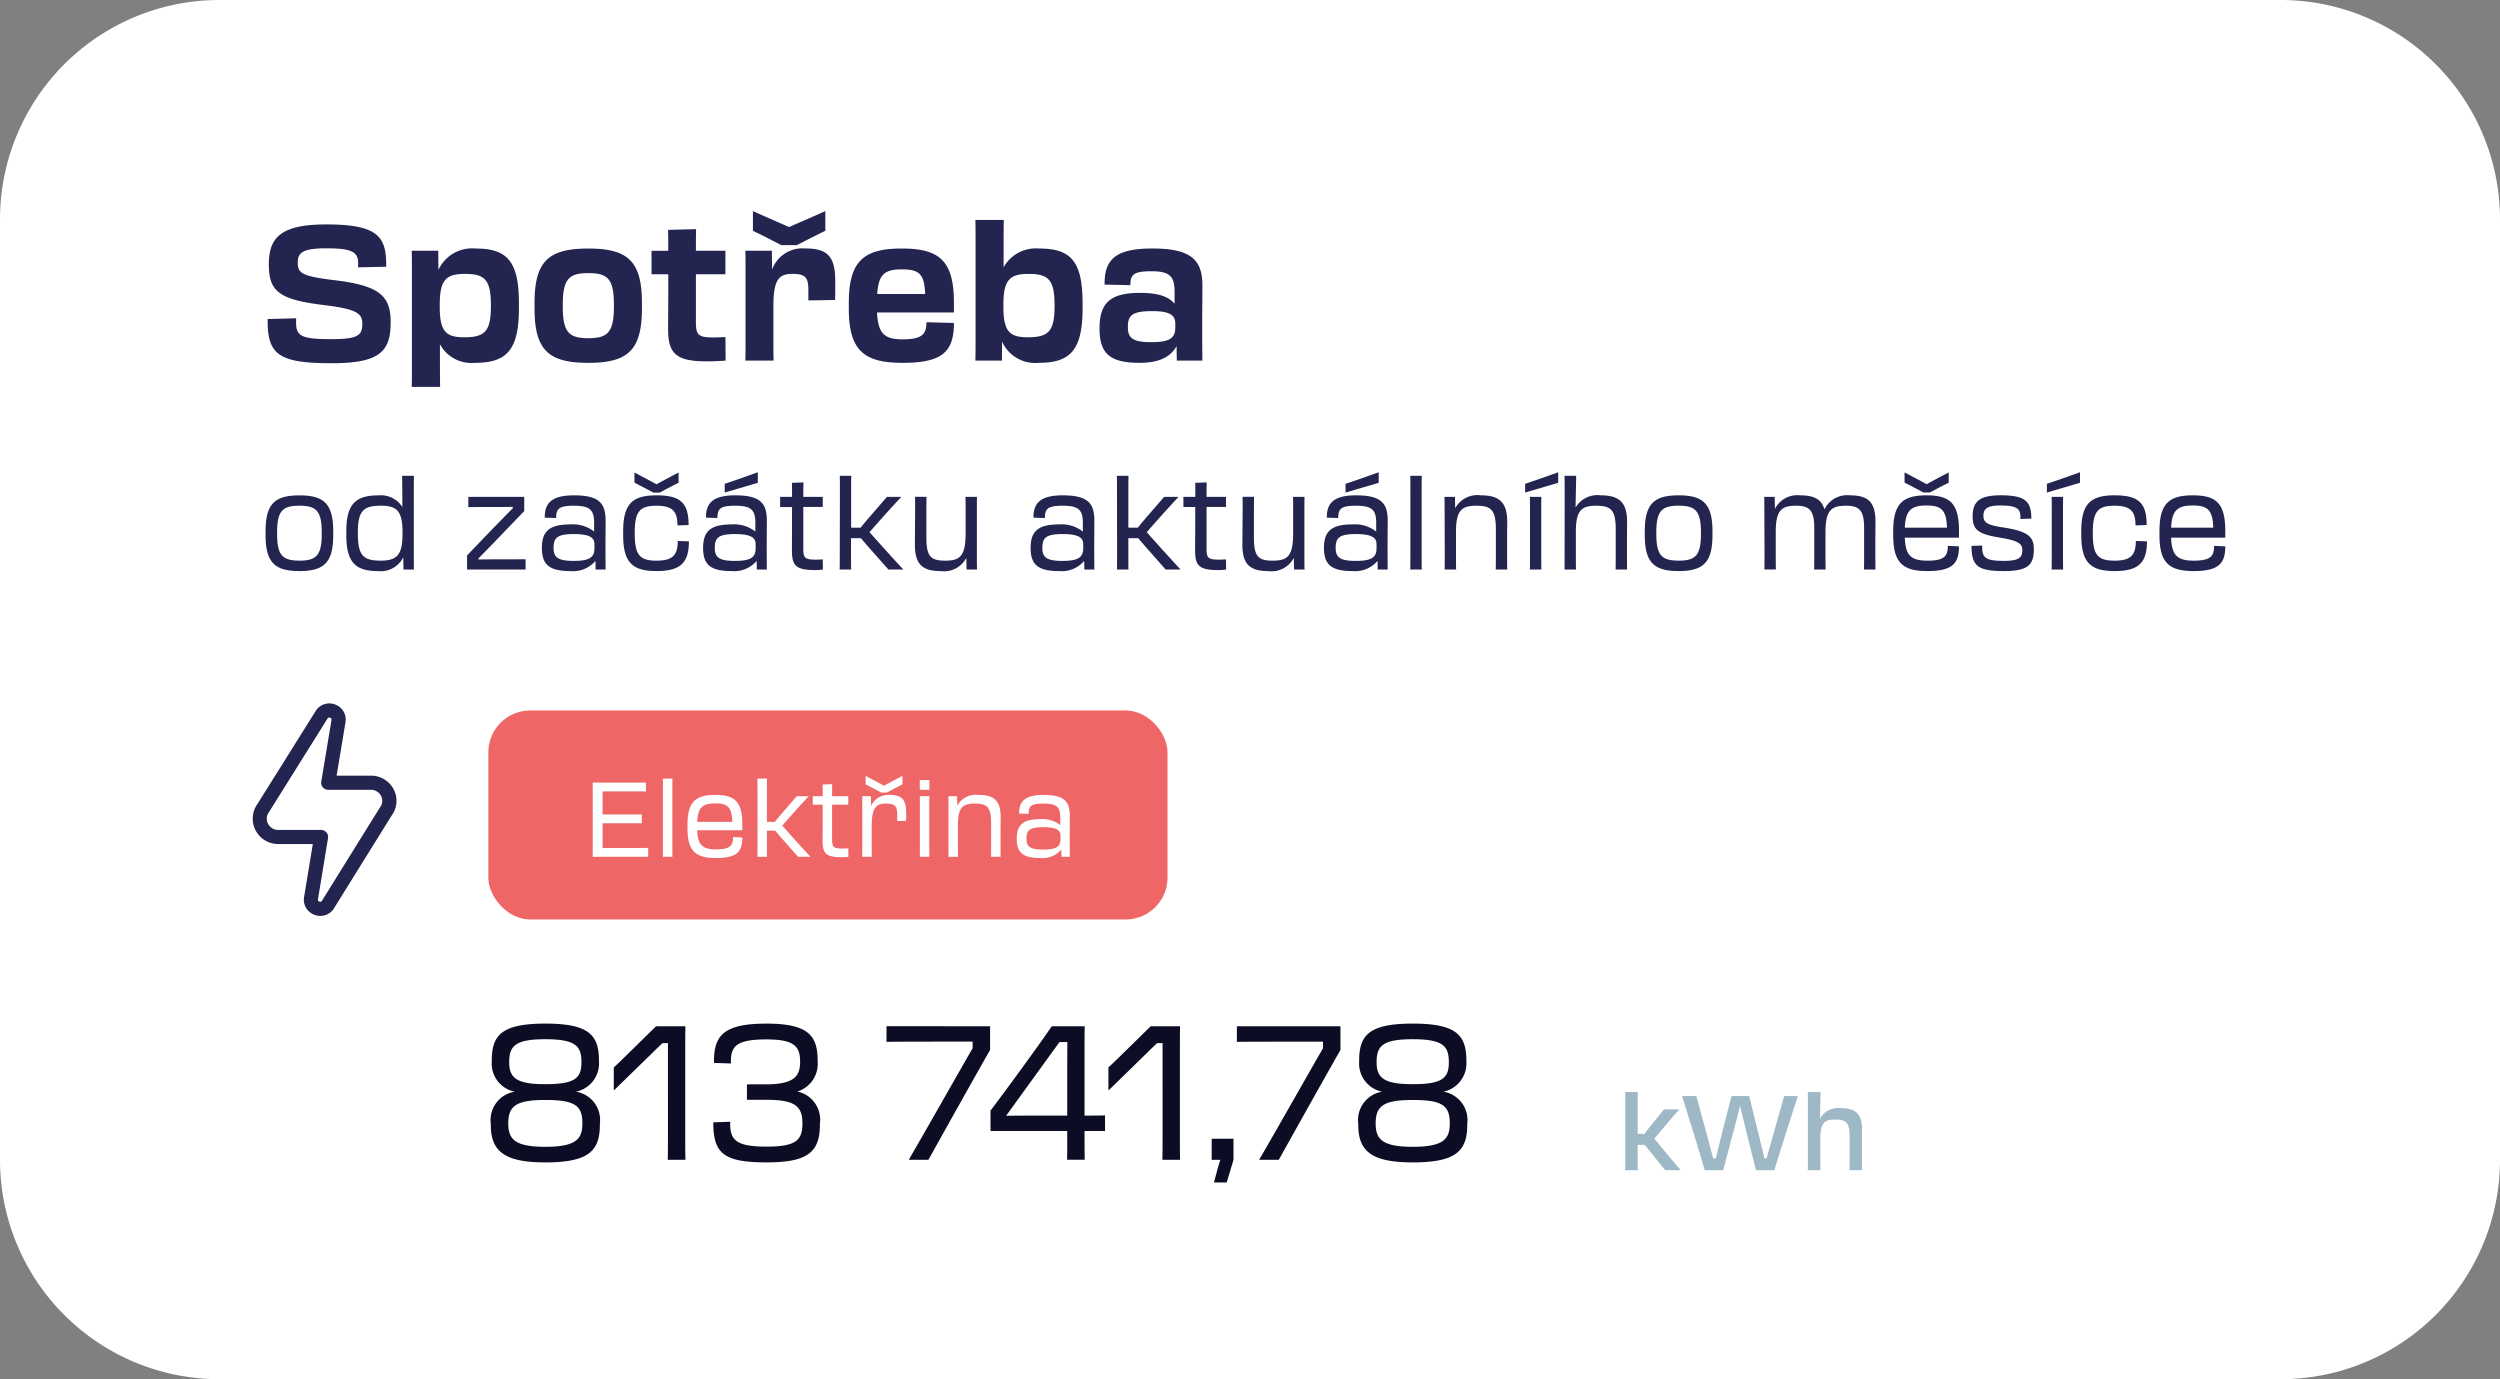
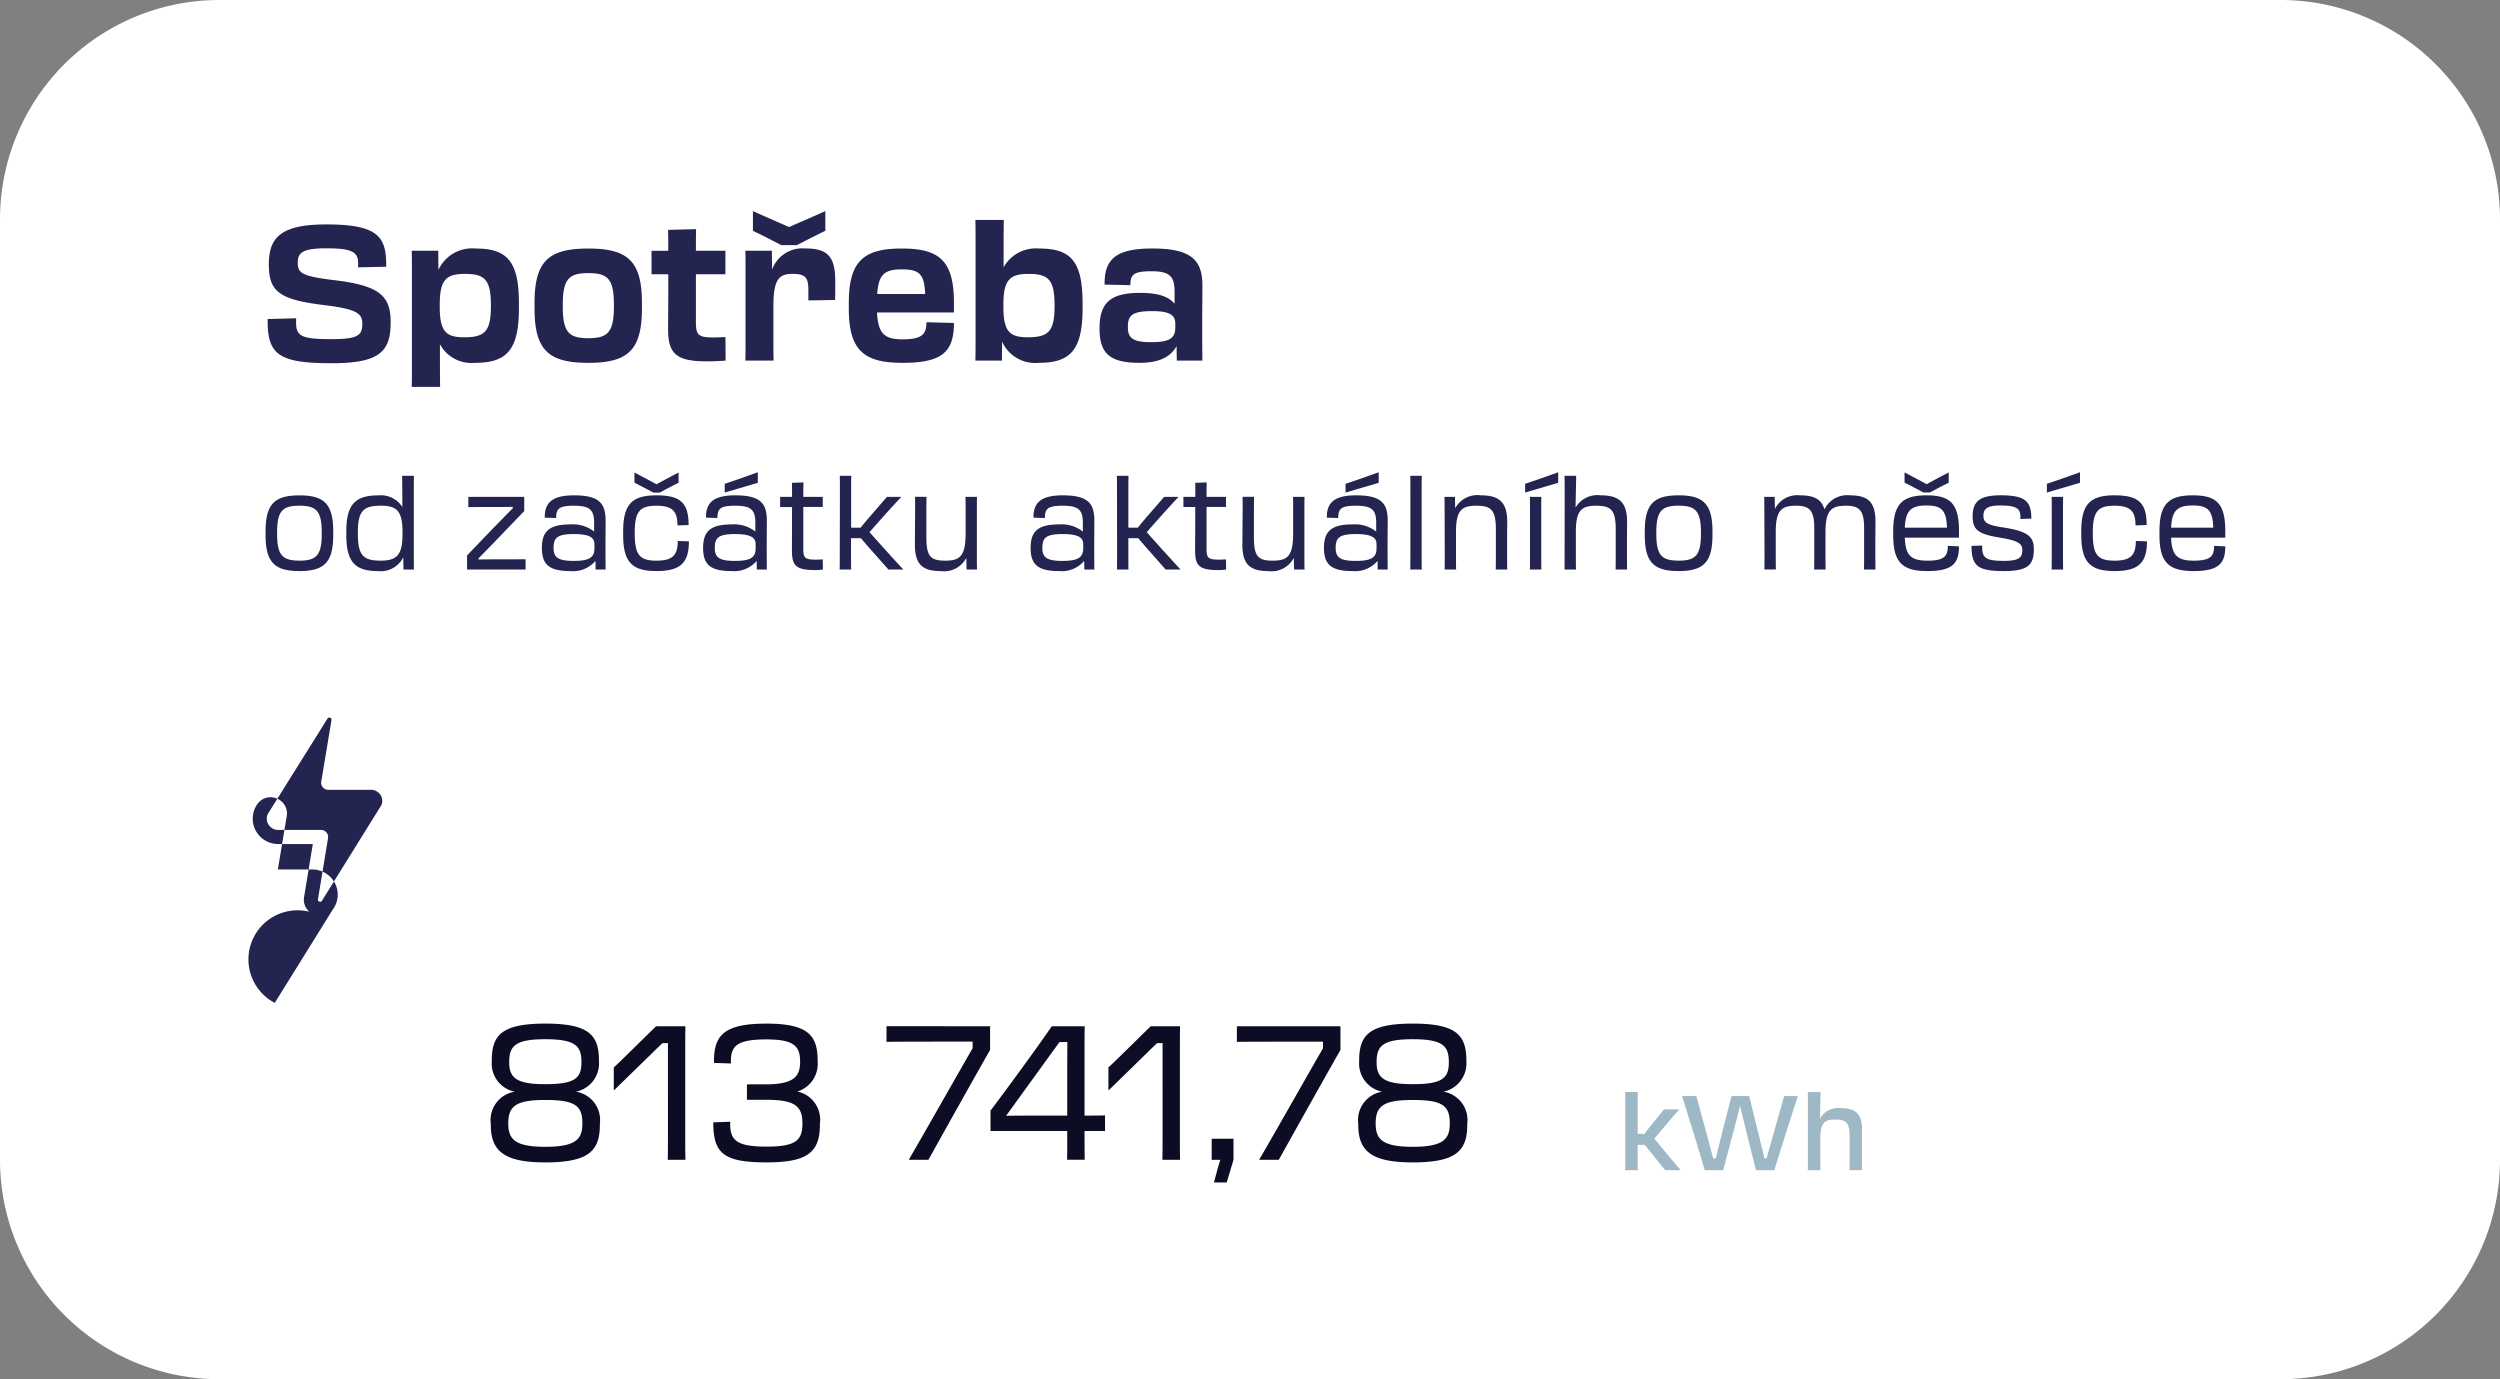
<svg xmlns="http://www.w3.org/2000/svg" width="239.269" height="132" viewBox="0 0 239.269 132">
  <rect x="0" y="0" width="239.269" height="132" fill="#808080" stroke="none" />
  <g id="spotreba" transform="translate(-634 -570)">
    <path id="Subtraction_2" data-name="Subtraction 2" d="M21,0H218.269a21,21,0,0,1,21,21v90a21,21,0,0,1-21,21H21A21,21,0,0,1,0,111V21A21,21,0,0,1,21,0Z" transform="translate(634 570)" fill="#fff" />
    <path id="Path_2263" data-name="Path 2263" d="M6.894.252c4.572,0,5.634-1.116,5.634-3.906,0-2.448-.936-3.51-5.31-4.032-3.2-.378-3.582-.684-3.582-1.692,0-.954.468-1.368,2.754-1.368,2.43,0,3.024.36,3.024,1.422v.4L12.1-8.982v-.234c0-2.7-.9-3.816-5.724-3.816-4.3,0-5.508,1.206-5.508,3.816,0,2.538.9,3.366,5.166,3.888,3.33.4,3.78.828,3.78,1.836,0,1.08-.432,1.44-2.952,1.44-2.844,0-3.384-.27-3.384-1.584V-4.05L.756-3.978v.234C.756-.522,1.926.252,6.894.252ZM14.562.018c0,1.062,0,1.962-.018,2.5h2.718c-.018-.738-.018-2.16-.018-4.086A3.421,3.421,0,0,0,20.574.216c2.97,0,4.23-1.116,4.23-5.2v-.54c0-4.086-1.224-5.2-4.14-5.2A3.543,3.543,0,0,0,17.1-8.676l-.018-1.836H14.544c.018.81.018,1.53.018,2.5Zm2.664-5.166v-.216c0-2.376.612-2.934,2.43-2.934,1.872,0,2.466.558,2.466,2.988V-5.2c0,2.412-.594,2.97-2.556,2.97C17.838-2.232,17.226-2.754,17.226-5.148ZM31.446.216c3.762,0,5.13-1.188,5.13-5.2v-.54c0-4.014-1.368-5.2-5.13-5.2-3.78,0-5.148,1.188-5.148,5.2v.54C26.3-.972,27.666.216,31.446.216Zm0-2.358C29.574-2.142,29-2.718,29-5.2V-5.31c0-2.5.576-3.06,2.448-3.06s2.448.558,2.448,3.06V-5.2C33.894-2.718,33.318-2.142,31.446-2.142ZM39.1-7.236c0,1.62-.018,3.2-.018,4.266,0,2.322.81,3.042,3.672,3.042C43.4.072,43.9.054,44.586,0l-.018-2.25c-.5.018-.774.036-1.152.036-1.476,0-1.674-.252-1.674-1.494V-8.262h2.826v-2.25H41.742c0-.864,0-1.458.018-2.07l-2.682.072c.018.558.018,1.26.018,2h-1.6v2.25h1.6Zm15.03-7.074c-.738.342-2.25.99-3.474,1.53-1.224-.54-2.718-1.188-3.456-1.53v1.89c.9.432,1.818.9,2.718,1.368h1.494c.9-.468,1.818-.936,2.718-1.368ZM46.494-2.43c0,1.026,0,1.584-.018,2.43h2.7c-.018-.828-.018-1.332-.018-2.34V-5.256c0-2.592.594-3.042,1.836-3.042,1.224,0,1.512.342,1.512,1.548v.99L55.062-5.8c.018-.594.018-1.26.018-1.782,0-2.376-.72-3.15-2.862-3.15a3.1,3.1,0,0,0-3.186,2.016l-.018-1.8H46.476c.018.774.018,1.35.018,2.232ZM61.524.216c3.78,0,4.914-1.044,4.914-3.816L63.81-3.672c0,1.152-.432,1.638-2.268,1.638-1.728,0-2.358-.5-2.466-2.574h7.362v-.918c0-4.014-1.368-5.2-4.986-5.2-3.636,0-5.076,1.188-5.076,5.2v.54C56.376-.972,57.816.216,61.524.216ZM61.452-8.73c1.656,0,2.16.432,2.232,2.358h-4.59C59.22-8.3,59.85-8.73,61.452-8.73ZM68.508-2.5c0,1.026,0,1.782-.018,2.5h2.538l.018-1.818A3.46,3.46,0,0,0,74.52.216c2.97,0,4.23-1.116,4.23-5.2v-.54c0-4.086-1.224-5.2-4.14-5.2a3.525,3.525,0,0,0-3.42,1.8c0-1.782,0-3.8.018-4.536H68.49c.018.774.018,1.476.018,2.538Zm2.664-2.646v-.216c0-2.376.612-2.934,2.43-2.934,1.872,0,2.466.558,2.466,2.988V-5.2c0,2.412-.594,2.97-2.556,2.97C71.784-2.232,71.172-2.754,71.172-5.148ZM84.2.216c1.908,0,2.97-.576,3.546-1.6L87.768,0h2.448C90.2-1.422,90.2-2.34,90.2-3.42c0-1.8.018-2.34.018-3.762,0-2.43-1.044-3.546-4.788-3.546-3.474,0-4.608,1.008-4.572,3.456l2.466.054c0-.99.27-1.332,2.016-1.332,1.764,0,2.214.486,2.214,1.98v1.134c-.594-.72-1.62-1.044-3.312-1.044-2.862,0-3.87.99-3.87,3.384C80.37-.72,81.306.216,84.2.216Zm1.134-1.98c-1.71,0-2.25-.342-2.25-1.44,0-1.116.378-1.53,2.34-1.53,1.71,0,2.2.4,2.2,1.206v.342C87.624-2.178,87.138-1.764,85.338-1.764Z" transform="translate(658.861 604.511)" fill="#23244f" />
    <path id="Path_2262" data-name="Path 2262" d="M3.864.144C6.192.144,7.1-.648,7.1-3.3v-.36C7.1-6.312,6.192-7.1,3.864-7.1S.624-6.312.624-3.66v.36C.624-.648,1.536.144,3.864.144Zm0-1c-1.62,0-2.136-.5-2.136-2.568v-.12c0-2.064.516-2.568,2.136-2.568S6-5.6,6-3.54v.12C6-1.356,5.484-.852,3.864-.852Zm7.488,1A2.416,2.416,0,0,0,13.8-1.164L13.824,0h1c-.012-.456-.012-.924-.012-1.56V-7.44c0-.636,0-1.128.012-1.536H13.692c.012.492.024,1.776.024,3A2.414,2.414,0,0,0,11.424-7.1c-2.148,0-3.072.792-3.072,3.444v.36C8.352-.648,9.276.144,11.352.144Zm.24-1c-1.608,0-2.136-.5-2.136-2.568v-.12c0-2.064.528-2.568,2.2-2.568,1.536,0,2.076.492,2.076,2.58v.1C13.728-1.356,13.188-.852,11.592-.852Zm13.92-.132c-.972.012-2.328.012-2.94.012-.192,0-1,0-1.572.012v-.1c.6-.612,1.212-1.236,1.716-1.764L25.38-5.6V-6.96H20.028v.984c.972-.012,1.944-.012,2.556-.012.24,0,1.08,0,1.7-.012v.132c-.624.624-1.236,1.26-1.848,1.884L19.908-1.356V0h5.6ZM29.772.144A2.824,2.824,0,0,0,32.2-.828L32.208,0h.96c-.012-.948-.012-1.56-.012-2.28,0-1.008.012-1.464.012-2.412,0-1.644-.612-2.412-3.024-2.412-2.088,0-2.82.708-2.8,2.136l1.092.036c0-.9.276-1.176,1.7-1.176,1.512,0,1.932.384,1.932,1.644v.828a3.3,3.3,0,0,0-2.3-.684c-1.992,0-2.7.66-2.7,2.256C27.072-.5,27.744.144,29.772.144Zm.348-.972c-1.452,0-1.932-.3-1.932-1.236,0-.96.324-1.332,1.932-1.332,1.56,0,1.98.36,1.98.972v.372C32.1-1.2,31.68-.828,30.12-.828Zm10.032-8.46c-.528.276-1.4.732-2.112,1.128-.72-.4-1.584-.852-2.112-1.128v.972c.564.288,1.236.636,1.8.948h.624c.576-.312,1.236-.66,1.8-.936ZM38.04.144c2.28,0,3.1-.78,3.1-2.844l-1.068-.036c0,1.368-.5,1.884-2.028,1.884-1.572,0-2.088-.5-2.088-2.568v-.12c0-2.064.516-2.568,2.088-2.568,1.524,0,2,.54,2,1.884l1.068-.036c0-2.124-.78-2.844-3.072-2.844s-3.192.792-3.192,3.444v.36C34.848-.648,35.76.144,38.04.144Zm6.528-8.352v.84L47.736-8.3V-9.312C46.728-8.952,45.7-8.58,44.568-8.208ZM45.2.144a2.824,2.824,0,0,0,2.424-.972L47.64,0h.96c-.012-.948-.012-1.56-.012-2.28,0-1.008.012-1.464.012-2.412,0-1.644-.612-2.412-3.024-2.412-2.088,0-2.82.708-2.8,2.136l1.092.036c0-.9.276-1.176,1.7-1.176,1.512,0,1.932.384,1.932,1.644v.828a3.3,3.3,0,0,0-2.3-.684c-1.992,0-2.7.66-2.7,2.256C42.5-.5,43.176.144,45.2.144Zm.348-.972c-1.452,0-1.932-.3-1.932-1.236,0-.96.324-1.332,1.932-1.332,1.56,0,1.98.36,1.98.972v.372C47.532-1.2,47.112-.828,45.552-.828Zm5.46-3.852C51.012-3.6,51-2.4,51-1.908,51-.444,51.276.048,53.208.048A4.709,4.709,0,0,0,53.964,0l-.012-.972c-.288.012-.4.024-.684.024-1.056,0-1.176-.192-1.176-1.044v-4h1.86V-6.96h-1.86c0-.564,0-.9.012-1.38L51-8.3c.012.36.012.84.012,1.344h-1.14v.972h1.14Zm4.572,3.108c0,.636,0,1.1-.012,1.572h1.1c-.012-.48-.012-.936-.012-1.584V-3h.948c.276.324.576.684.912,1.056L60.24,0h1.392l.012-.024c-1.1-1.188-2.16-2.364-3.216-3.552.972-1.116,1.98-2.244,3.024-3.36L61.44-6.96H60.1L58.6-5.232c-.384.444-.732.852-1.02,1.224h-.912V-7.452c0-.624,0-1.1.012-1.524h-1.1c.012.42.012.912.012,1.536Zm7.2-2.748c0,1.08-.012,1.572-.012,1.944,0,1.872.732,2.52,2.448,2.52a2.4,2.4,0,0,0,2.472-1.26L67.716,0h1C68.7-.48,68.7-.936,68.7-1.5V-5.412c0-.576,0-1.044.012-1.548h-1.1c.012.492.012.936.012,1.548V-3.48c0,2.22-.552,2.628-1.956,2.628s-1.8-.408-1.8-2.244V-5.664c0-.5.012-.852.012-1.3h-1.1c.012.48.012.888.012,1.32ZM76.548.144a2.824,2.824,0,0,0,2.424-.972L78.984,0h.96c-.012-.948-.012-1.56-.012-2.28,0-1.008.012-1.464.012-2.412,0-1.644-.612-2.412-3.024-2.412-2.088,0-2.82.708-2.8,2.136l1.092.036c0-.9.276-1.176,1.7-1.176,1.512,0,1.932.384,1.932,1.644v.828a3.3,3.3,0,0,0-2.3-.684c-1.992,0-2.7.66-2.7,2.256C73.848-.5,74.52.144,76.548.144ZM76.9-.828c-1.452,0-1.932-.3-1.932-1.236,0-.96.324-1.332,1.932-1.332,1.56,0,1.98.36,1.98.972v.372C78.876-1.2,78.456-.828,76.9-.828Zm5.22-.744c0,.636,0,1.1-.012,1.572h1.1C83.2-.48,83.2-.936,83.2-1.584V-3h.948c.276.324.576.684.912,1.056L86.772,0h1.392l.012-.024c-1.1-1.188-2.16-2.364-3.216-3.552.972-1.116,1.98-2.244,3.024-3.36l-.012-.024H86.628l-1.5,1.728c-.384.444-.732.852-1.02,1.224H83.2V-7.452c0-.624,0-1.1.012-1.524H82.1c.012.42.012.912.012,1.536ZM89.6-4.68c0,1.08-.012,2.28-.012,2.772,0,1.464.276,1.956,2.208,1.956A4.709,4.709,0,0,0,92.556,0l-.012-.972c-.288.012-.4.024-.684.024-1.056,0-1.176-.192-1.176-1.044v-4h1.86V-6.96h-1.86c0-.564,0-.9.012-1.38l-1.1.036c.012.36.012.84.012,1.344h-1.14v.972H89.6Zm4.524.36c0,1.08-.012,1.572-.012,1.944,0,1.872.732,2.52,2.448,2.52a2.4,2.4,0,0,0,2.472-1.26L99.06,0h1c-.012-.48-.012-.936-.012-1.5V-5.412c0-.576,0-1.044.012-1.548h-1.1c.012.492.012.936.012,1.548V-3.48c0,2.22-.552,2.628-1.956,2.628s-1.8-.408-1.8-2.244V-5.664c0-.5.012-.852.012-1.3h-1.1c.012.48.012.888.012,1.32Zm9.864-3.888v.84L107.16-8.3V-9.312C106.152-8.952,105.12-8.58,103.992-8.208Zm.636,8.352a2.824,2.824,0,0,0,2.424-.972l.012.828h.96c-.012-.948-.012-1.56-.012-2.28,0-1.008.012-1.464.012-2.412,0-1.644-.612-2.412-3.024-2.412-2.088,0-2.82.708-2.8,2.136l1.092.036c0-.9.276-1.176,1.7-1.176,1.512,0,1.932.384,1.932,1.644v.828a3.3,3.3,0,0,0-2.3-.684c-1.992,0-2.7.66-2.7,2.256C101.928-.5,102.6.144,104.628.144Zm.348-.972c-1.452,0-1.932-.3-1.932-1.236,0-.96.324-1.332,1.932-1.332,1.56,0,1.98.36,1.98.972v.372C106.956-1.2,106.536-.828,104.976-.828Zm5.22-.744c0,.636,0,1.1-.012,1.572h1.1c-.012-.48-.012-.936-.012-1.584V-7.452c0-.624,0-1.1.012-1.524h-1.1c.012.42.012.912.012,1.536Zm3.288.024c0,.576,0,1.044-.012,1.548h1.1c-.012-.492-.012-.936-.012-1.548V-3.6c0-2.1.552-2.508,1.956-2.508s1.86.408,1.86,2.244v2.316c0,.684,0,1.02-.012,1.548h1.1c-.012-.564-.012-1.044-.012-1.548V-2.64c0-1.08.012-1.572.012-1.944,0-1.872-.792-2.52-2.508-2.52a2.425,2.425,0,0,0-2.472,1.236l-.024-1.092h-1c.012.48.012.936.012,1.5Zm7.692-6.66v.84l3.168-.936V-9.312C123.336-8.952,122.3-8.58,121.176-8.208Zm.468,6.636c0,.636,0,1.1-.012,1.572h1.1c-.012-.48-.012-.936-.012-1.584V-5.436c0-.624,0-1.1.012-1.524h-1.1c.012.42.012.912.012,1.536Zm3.312.024c0,.636,0,.96-.012,1.548h1.1c-.012-.6-.012-.96-.012-1.548V-3.6c0-2.1.552-2.508,1.956-2.508s1.86.408,1.86,2.244v2.3c0,.732,0,1-.012,1.56h1.1c-.012-.552-.012-1.02-.012-1.524V-2.64c0-1.08.012-1.572.012-1.944,0-1.872-.792-2.52-2.508-2.52A2.443,2.443,0,0,0,126-5.94c.012-.792.06-2.82.06-3.036h-1.116c.012.528.012.9.012,1.524ZM135.864.144c2.328,0,3.24-.792,3.24-3.444v-.36c0-2.652-.912-3.444-3.24-3.444s-3.24.792-3.24,3.444v.36C132.624-.648,133.536.144,135.864.144Zm0-1c-1.62,0-2.136-.5-2.136-2.568v-.12c0-2.064.516-2.568,2.136-2.568S138-5.6,138-3.54v.12C138-1.356,137.484-.852,135.864-.852Zm8.22-.7c0,.576,0,1.044-.012,1.548h1.1c-.012-.492-.012-.936-.012-1.548V-3.6c0-2.1.564-2.508,1.932-2.508,1.272,0,1.752.408,1.752,2.124v2.412c0,.672,0,1.044-.012,1.572h1.1c-.012-.648-.012-1-.012-1.56V-3.6c0-2.1.588-2.508,1.944-2.508,1.272,0,1.752.408,1.752,2.124V-1.56c0,.66,0,1.044-.012,1.56h1.1c-.012-.648-.012-1.02-.012-1.584V-2.52c0-1.068.012-1.692.012-2.064,0-1.872-.708-2.52-2.436-2.52a2.422,2.422,0,0,0-2.448,1.344c-.276-.972-1.008-1.344-2.328-1.344a2.4,2.4,0,0,0-2.412,1.3l-.024-1.152h-1c.012.48.012.936.012,1.5Zm17.628-7.74c-.528.276-1.4.732-2.112,1.128-.72-.4-1.584-.852-2.112-1.128v.972c.564.288,1.236.636,1.8.948h.624c.576-.312,1.236-.66,1.8-.936ZM159.672.144c2.364,0,3.024-.7,3.024-2.364l-1.068-.048c0,.972-.324,1.416-1.944,1.416-1.56,0-2.112-.48-2.172-2.2H162.7V-3.66c0-2.652-.828-3.444-3.108-3.444S156.4-6.312,156.4-3.66v.36C156.4-.648,157.308.144,159.672.144Zm-.084-6.276c1.44,0,1.908.456,1.956,2.124h-4.032C157.584-5.688,158.148-6.132,159.588-6.132Zm7.38,6.276c2.28,0,2.892-.54,2.892-2.088,0-1.128-.444-1.716-2.952-2.088-1.608-.24-1.872-.516-1.872-1.128,0-.684.42-.972,1.608-.972,1.584,0,1.932.312,1.932,1.092v.2l1.044-.036c0-1.632-.54-2.232-2.928-2.232-1.98,0-2.688.552-2.688,2.028,0,1.236.48,1.68,2.568,2.016,1.92.312,2.184.636,2.184,1.212,0,.744-.384,1.02-1.752,1.02-1.7,0-2.088-.264-2.088-1.3V-2.3l-1.02.036C163.9-.336,164.5.144,166.968.144Zm4.14-8.352v.84l3.168-.936V-9.312C173.268-8.952,172.236-8.58,171.108-8.208Zm.468,6.636c0,.636,0,1.1-.012,1.572h1.1c-.012-.48-.012-.936-.012-1.584V-5.436c0-.624,0-1.1.012-1.524h-1.1c.012.42.012.912.012,1.536ZM177.588.144c2.28,0,3.1-.78,3.1-2.844l-1.068-.036c0,1.368-.5,1.884-2.028,1.884-1.572,0-2.088-.5-2.088-2.568v-.12c0-2.064.516-2.568,2.088-2.568,1.524,0,2,.54,2,1.884l1.068-.036c0-2.124-.78-2.844-3.072-2.844S174.4-6.312,174.4-3.66v.36C174.4-.648,175.308.144,177.588.144Zm7.572,0c2.364,0,3.024-.7,3.024-2.364l-1.068-.048c0,.972-.324,1.416-1.944,1.416-1.56,0-2.112-.48-2.172-2.2h5.184V-3.66c0-2.652-.828-3.444-3.108-3.444s-3.192.792-3.192,3.444v.36C181.884-.648,182.8.144,185.16.144Zm-.084-6.276c1.44,0,1.908.456,1.956,2.124H183C183.072-5.688,183.636-6.132,185.076-6.132Z" transform="translate(658.793 624.511)" fill="#23244f" />
    <path id="Path_2260" data-name="Path 2260" d="M6.192.252c4.23,0,5.22-1.152,5.22-3.636v-.072a2.743,2.743,0,0,0-2.286-3.06,2.765,2.765,0,0,0,2.2-2.9v-.072c0-2.43-.936-3.546-5.13-3.546s-5.13,1.116-5.13,3.546v.072a2.748,2.748,0,0,0,2.2,2.9A2.743,2.743,0,0,0,.972-3.456v.072C.972-.9,2.142.252,6.192.252Zm0-7.488c-2.682,0-3.456-.558-3.456-2.07v-.072c0-1.53.612-2.16,3.456-2.16s3.456.63,3.456,2.16v.072C9.648-7.794,8.982-7.236,6.192-7.236Zm0,5.994c-2.934,0-3.546-.738-3.546-2.232V-3.51c0-1.692.846-2.214,3.546-2.214C9-5.724,9.738-5.2,9.738-3.51v.036C9.738-1.98,9.126-1.242,6.192-1.242ZM17.928-2.358c0,.954,0,1.476-.018,2.358H19.6c-.018-.7-.018-1.4-.018-2.358V-10.44c0-.954,0-1.656.018-2.34H16.794c-1.062,1.026-3.15,3.114-4.05,3.942V-6.7l.036.036,3.6-3.51c.378-.378.72-.7,1.026-.99h.522ZM32.472-3.384v-.072a2.759,2.759,0,0,0-2.16-3.078,2.771,2.771,0,0,0,1.944-2.88v-.072c0-2.43-.936-3.546-4.9-3.546-4.14,0-5.058,1.152-5.022,3.762l1.62.054v-.216c0-1.458.576-2.088,3.4-2.088,2.61,0,3.222.63,3.222,2.106v.072c0,1.458-.72,2.124-3.348,2.124H25.488v1.476h1.8c2.664,0,3.51.522,3.51,2.232v.036c0,1.6-.612,2.214-3.438,2.214-2.88,0-3.474-.612-3.474-2.178v-.2l-1.62.054c0,2.952.954,3.834,5.094,3.834C31.3.252,32.472-.72,32.472-3.384Zm6.372-9.4v1.494c1.44-.018,4.482-.018,5.562-.018h2.682v.63c-1.836,3.186-4.032,7.092-6.1,10.656L41.022,0h1.836c1.692-3.042,4.068-7.29,5.9-10.512V-12.78ZM48.8-2.754h7.344v.45c0,.972,0,1.584-.018,2.3h1.692C57.8-.792,57.8-1.4,57.8-2.34v-.414H59.76V-4.248c-.666.018-1.332.018-1.962.018v-6.3c0-.882,0-1.656.018-2.25h-3.15c-1.584,2.3-4.194,5.85-5.868,8.082ZM56.142-6.39v2.16H53.856c-.738,0-1.764,0-3.564.018L55.4-11.268h.756C56.142-10.044,56.142-8.316,56.142-6.39Zm9.126,4.032c0,.954,0,1.476-.018,2.358h1.692c-.018-.7-.018-1.4-.018-2.358V-10.44c0-.954,0-1.656.018-2.34H64.134c-1.062,1.026-3.15,3.114-4.05,3.942V-6.7l.036.036,3.6-3.51c.378-.378.72-.7,1.026-.99h.522Zm4.7.342V.018C70.074,0,70.434,0,70.794,0c-.072.27-.162.522-.234.774l-.378,1.4h1.224L72.054,0V-2.016ZM72.378-12.78v1.494c1.44-.018,4.482-.018,5.562-.018h2.682v.63C78.786-7.488,76.59-3.582,74.52-.018L74.556,0h1.836c1.692-3.042,4.068-7.29,5.9-10.512V-12.78ZM89.208.252c4.23,0,5.22-1.152,5.22-3.636v-.072a2.743,2.743,0,0,0-2.286-3.06,2.765,2.765,0,0,0,2.2-2.9v-.072c0-2.43-.936-3.546-5.13-3.546s-5.13,1.116-5.13,3.546v.072a2.748,2.748,0,0,0,2.2,2.9,2.743,2.743,0,0,0-2.286,3.06v.072C83.988-.9,85.158.252,89.208.252Zm0-7.488c-2.682,0-3.456-.558-3.456-2.07v-.072c0-1.53.612-2.16,3.456-2.16s3.456.63,3.456,2.16v.072C92.664-7.794,92-7.236,89.208-7.236Zm0,5.994c-2.934,0-3.546-.738-3.546-2.232V-3.51c0-1.692.846-2.214,3.546-2.214,2.808,0,3.546.522,3.546,2.214v.036C92.754-1.98,92.142-1.242,89.208-1.242Z" transform="translate(680 681)" fill="#0c0c24" />
    <path id="Path_2261" data-name="Path 2261" d="M-23.45-1.35c0,.55,0,.95-.01,1.35h1.21c-.01-.4-.01-.8-.01-1.36V-2.43h.69c.2.28.43.57.68.87L-19.62,0h1.46l.01-.02c-.81-.92-1.71-2.04-2.51-3,.56-.68,1.51-1.82,2.36-2.78l-.01-.02h-1.43l-1.11,1.36c-.29.35-.54.68-.76.98h-.65V-6.14c0-.55,0-.98.01-1.34h-1.21c.01.36.01.8.01,1.35Zm10.27-2.04c.25-.93.51-1.93.71-2.74h.02c.19.81.43,1.8.66,2.74L-10.94,0h1.76c.43-1.46,1.8-5.74,2.25-7.1H-8.24l-1,3.54c-.25.88-.49,1.75-.69,2.43h-.2c-.17-.71-.39-1.63-.61-2.54l-.85-3.43h-1.69l-.9,3.5c-.22.89-.44,1.78-.6,2.47h-.26c-.18-.68-.4-1.55-.64-2.43l-.97-3.54h-1.37c.44,1.36,1.76,5.64,2.18,7.1h1.76Zm7.21,2.06c0,.55,0,.85-.01,1.33h1.21c-.01-.49-.01-.82-.01-1.33V-3.01c0-1.54.39-1.84,1.43-1.84s1.37.3,1.37,1.63V-1.3c0,.61,0,.83-.01,1.3h1.2C-.8-.48-.8-.84-.8-1.29V-2.45c0-.78.01-1.16.01-1.46,0-1.48-.61-2.03-2.01-2.03A2,2,0,0,0-4.82-4.93c.02-.62.06-2.37.06-2.55H-5.98c.01.44.01.79.01,1.35Z" transform="translate(813 682)" fill="#9eb8c6" />
    <g id="energie" transform="translate(658.861 638)">
      <g id="Group_811" data-name="Group 811" transform="translate(0 0)">
        <g id="g2707" transform="translate(0 0)">
-           <path id="path2709" d="M-188.87-381.672h0a1.61,1.61,0,0,1-1.213-.559,1.523,1.523,0,0,1-.34-1.251l.834-5.068h-3.293a2.447,2.447,0,0,1-2.191-1.326,2.41,2.41,0,0,1,.18-2.5l5.6-8.945.024-.035a1.533,1.533,0,0,1,1.255-.654,1.61,1.61,0,0,1,1.212.558,1.523,1.523,0,0,1,.341,1.251l-.849,5.105h3.266a2.448,2.448,0,0,1,2.2,1.32,2.357,2.357,0,0,1-.184,2.472l-5.555,8.938-.025.037A1.533,1.533,0,0,1-188.87-381.672Zm.7-18.907-5.593,8.938-.024.035a1.053,1.053,0,0,0-.089,1.112,1.089,1.089,0,0,0,.99.593h4.088a.675.675,0,0,1,.515.238.675.675,0,0,1,.151.546l-.963,5.851a.178.178,0,0,0,.036.159.251.251,0,0,0,.184.083h0a.178.178,0,0,0,.148-.078l5.551-8.931.025-.037a1.018,1.018,0,0,0,.094-1.088,1.09,1.09,0,0,0-.995-.586h-4.062a.675.675,0,0,1-.515-.239.675.675,0,0,1-.151-.547l.979-5.888a.177.177,0,0,0-.036-.157.251.251,0,0,0-.184-.083A.179.179,0,0,0-188.166-400.579Z" transform="translate(194.666 401.332)" fill="#23244f" />
+           <path id="path2709" d="M-188.87-381.672h0a1.61,1.61,0,0,1-1.213-.559,1.523,1.523,0,0,1-.34-1.251l.834-5.068h-3.293a2.447,2.447,0,0,1-2.191-1.326,2.41,2.41,0,0,1,.18-2.5a1.533,1.533,0,0,1,1.255-.654,1.61,1.61,0,0,1,1.212.558,1.523,1.523,0,0,1,.341,1.251l-.849,5.105h3.266a2.448,2.448,0,0,1,2.2,1.32,2.357,2.357,0,0,1-.184,2.472l-5.555,8.938-.025.037A1.533,1.533,0,0,1-188.87-381.672Zm.7-18.907-5.593,8.938-.024.035a1.053,1.053,0,0,0-.089,1.112,1.089,1.089,0,0,0,.99.593h4.088a.675.675,0,0,1,.515.238.675.675,0,0,1,.151.546l-.963,5.851a.178.178,0,0,0,.036.159.251.251,0,0,0,.184.083h0a.178.178,0,0,0,.148-.078l5.551-8.931.025-.037a1.018,1.018,0,0,0,.094-1.088,1.09,1.09,0,0,0-.995-.586h-4.062a.675.675,0,0,1-.515-.239.675.675,0,0,1-.151-.547l.979-5.888a.177.177,0,0,0-.036-.157.251.251,0,0,0-.184-.083A.179.179,0,0,0-188.166-400.579Z" transform="translate(194.666 401.332)" fill="#23244f" />
        </g>
      </g>
    </g>
-     <rect id="Rectangle_322" data-name="Rectangle 322" width="65" height="20" rx="4" transform="translate(680.739 638)" fill="#e66" />
    <path id="Path_2259" data-name="Path 2259" d="M.99-1.28C.99-.76.99-.37.98,0H6.3V-.85c-.8.01-2.28.01-3.28.01H1.93V-3.21H3.05c.8,0,2.04,0,2.64.01v-.85H1.93V-6.26H3.02c.9,0,2.36,0,3.06.01V-7.1H.98c.01.38.01.79.01,1.32Zm6.72-.03c0,.53,0,.92-.01,1.31h.92c-.01-.4-.01-.78-.01-1.32V-6.21c0-.52,0-.92.01-1.27H7.7c.01.35.01.76.01,1.28ZM12.79.12c1.97,0,2.52-.58,2.52-1.97l-.89-.04c0,.81-.27,1.18-1.62,1.18-1.3,0-1.76-.4-1.81-1.83h4.32v-.51c0-2.21-.69-2.87-2.59-2.87s-2.66.66-2.66,2.87v.3C10.06-.54,10.82.12,12.79.12Zm-.07-5.23c1.2,0,1.59.38,1.63,1.77H10.99C11.05-4.74,11.52-5.11,12.72-5.11Zm4.04,3.8c0,.53,0,.92-.01,1.31h.92c-.01-.4-.01-.78-.01-1.32V-2.5h.79c.23.27.48.57.76.88L20.64,0H21.8l.01-.02c-.92-.99-1.8-1.97-2.68-2.96.81-.93,1.65-1.87,2.52-2.8l-.01-.02H20.52L19.27-4.36c-.32.37-.61.71-.85,1.02h-.76V-6.21c0-.52,0-.92.01-1.27h-.92c.01.35.01.76.01,1.28ZM23-3.9c0,.9-.01,1.9-.01,2.31,0,1.22.23,1.63,1.84,1.63A3.924,3.924,0,0,0,25.46,0l-.01-.81c-.24.01-.33.02-.57.02-.88,0-.98-.16-.98-.87V-4.99h1.55V-5.8H23.9c0-.47,0-.75.01-1.15l-.92.03c.01.3.01.7.01,1.12h-.95v.81H23Zm7.63-3.84c-.44.23-1.17.61-1.76.94-.6-.33-1.32-.71-1.76-.94v.81c.47.24,1.03.53,1.5.79h.52c.48-.26,1.03-.55,1.5-.78ZM26.79-1.29c0,.48,0,.87-.01,1.29h.92c-.01-.41-.01-.78-.01-1.29V-2.94c0-1.81.47-2.15,1.34-2.15.9,0,1.1.24,1.1,1.07v.6l.85-.02c.01-.19.01-.45.01-.68,0-1.37-.38-1.8-1.62-1.8a1.779,1.779,0,0,0-1.74,1.07l-.02-.95h-.83c.01.4.01.78.01,1.25Zm5.5-6.05v.93h.92v-.93Zm.01,6.03c0,.53,0,.92-.01,1.31h.92c-.01-.4-.01-.78-.01-1.32V-4.53c0-.52,0-.92.01-1.27h-.92c.01.35.01.76.01,1.28Zm2.74.02c0,.48,0,.87-.01,1.29h.92c-.01-.41-.01-.78-.01-1.29V-3c0-1.75.46-2.09,1.63-2.09s1.55.34,1.55,1.87v1.93c0,.57,0,.85-.01,1.29h.92c-.01-.47-.01-.87-.01-1.29V-2.2c0-.9.01-1.31.01-1.62,0-1.56-.66-2.1-2.09-2.1a2.021,2.021,0,0,0-2.06,1.03l-.02-.91h-.83c.01.4.01.78.01,1.25ZM43.82.12a2.353,2.353,0,0,0,2.02-.81l.01.69h.8c-.01-.79-.01-1.3-.01-1.9,0-.84.01-1.22.01-2.01,0-1.37-.51-2.01-2.52-2.01-1.74,0-2.35.59-2.33,1.78l.91.03c0-.75.23-.98,1.42-.98,1.26,0,1.61.32,1.61,1.37v.69a2.748,2.748,0,0,0-1.92-.57c-1.66,0-2.25.55-2.25,1.88C41.57-.42,42.13.12,43.82.12Zm.29-.81c-1.21,0-1.61-.25-1.61-1.03,0-.8.27-1.11,1.61-1.11,1.3,0,1.65.3,1.65.81v.31C45.76-1,45.41-.69,44.11-.69Z" transform="translate(689.739 652)" fill="#fff" />
  </g>
</svg>